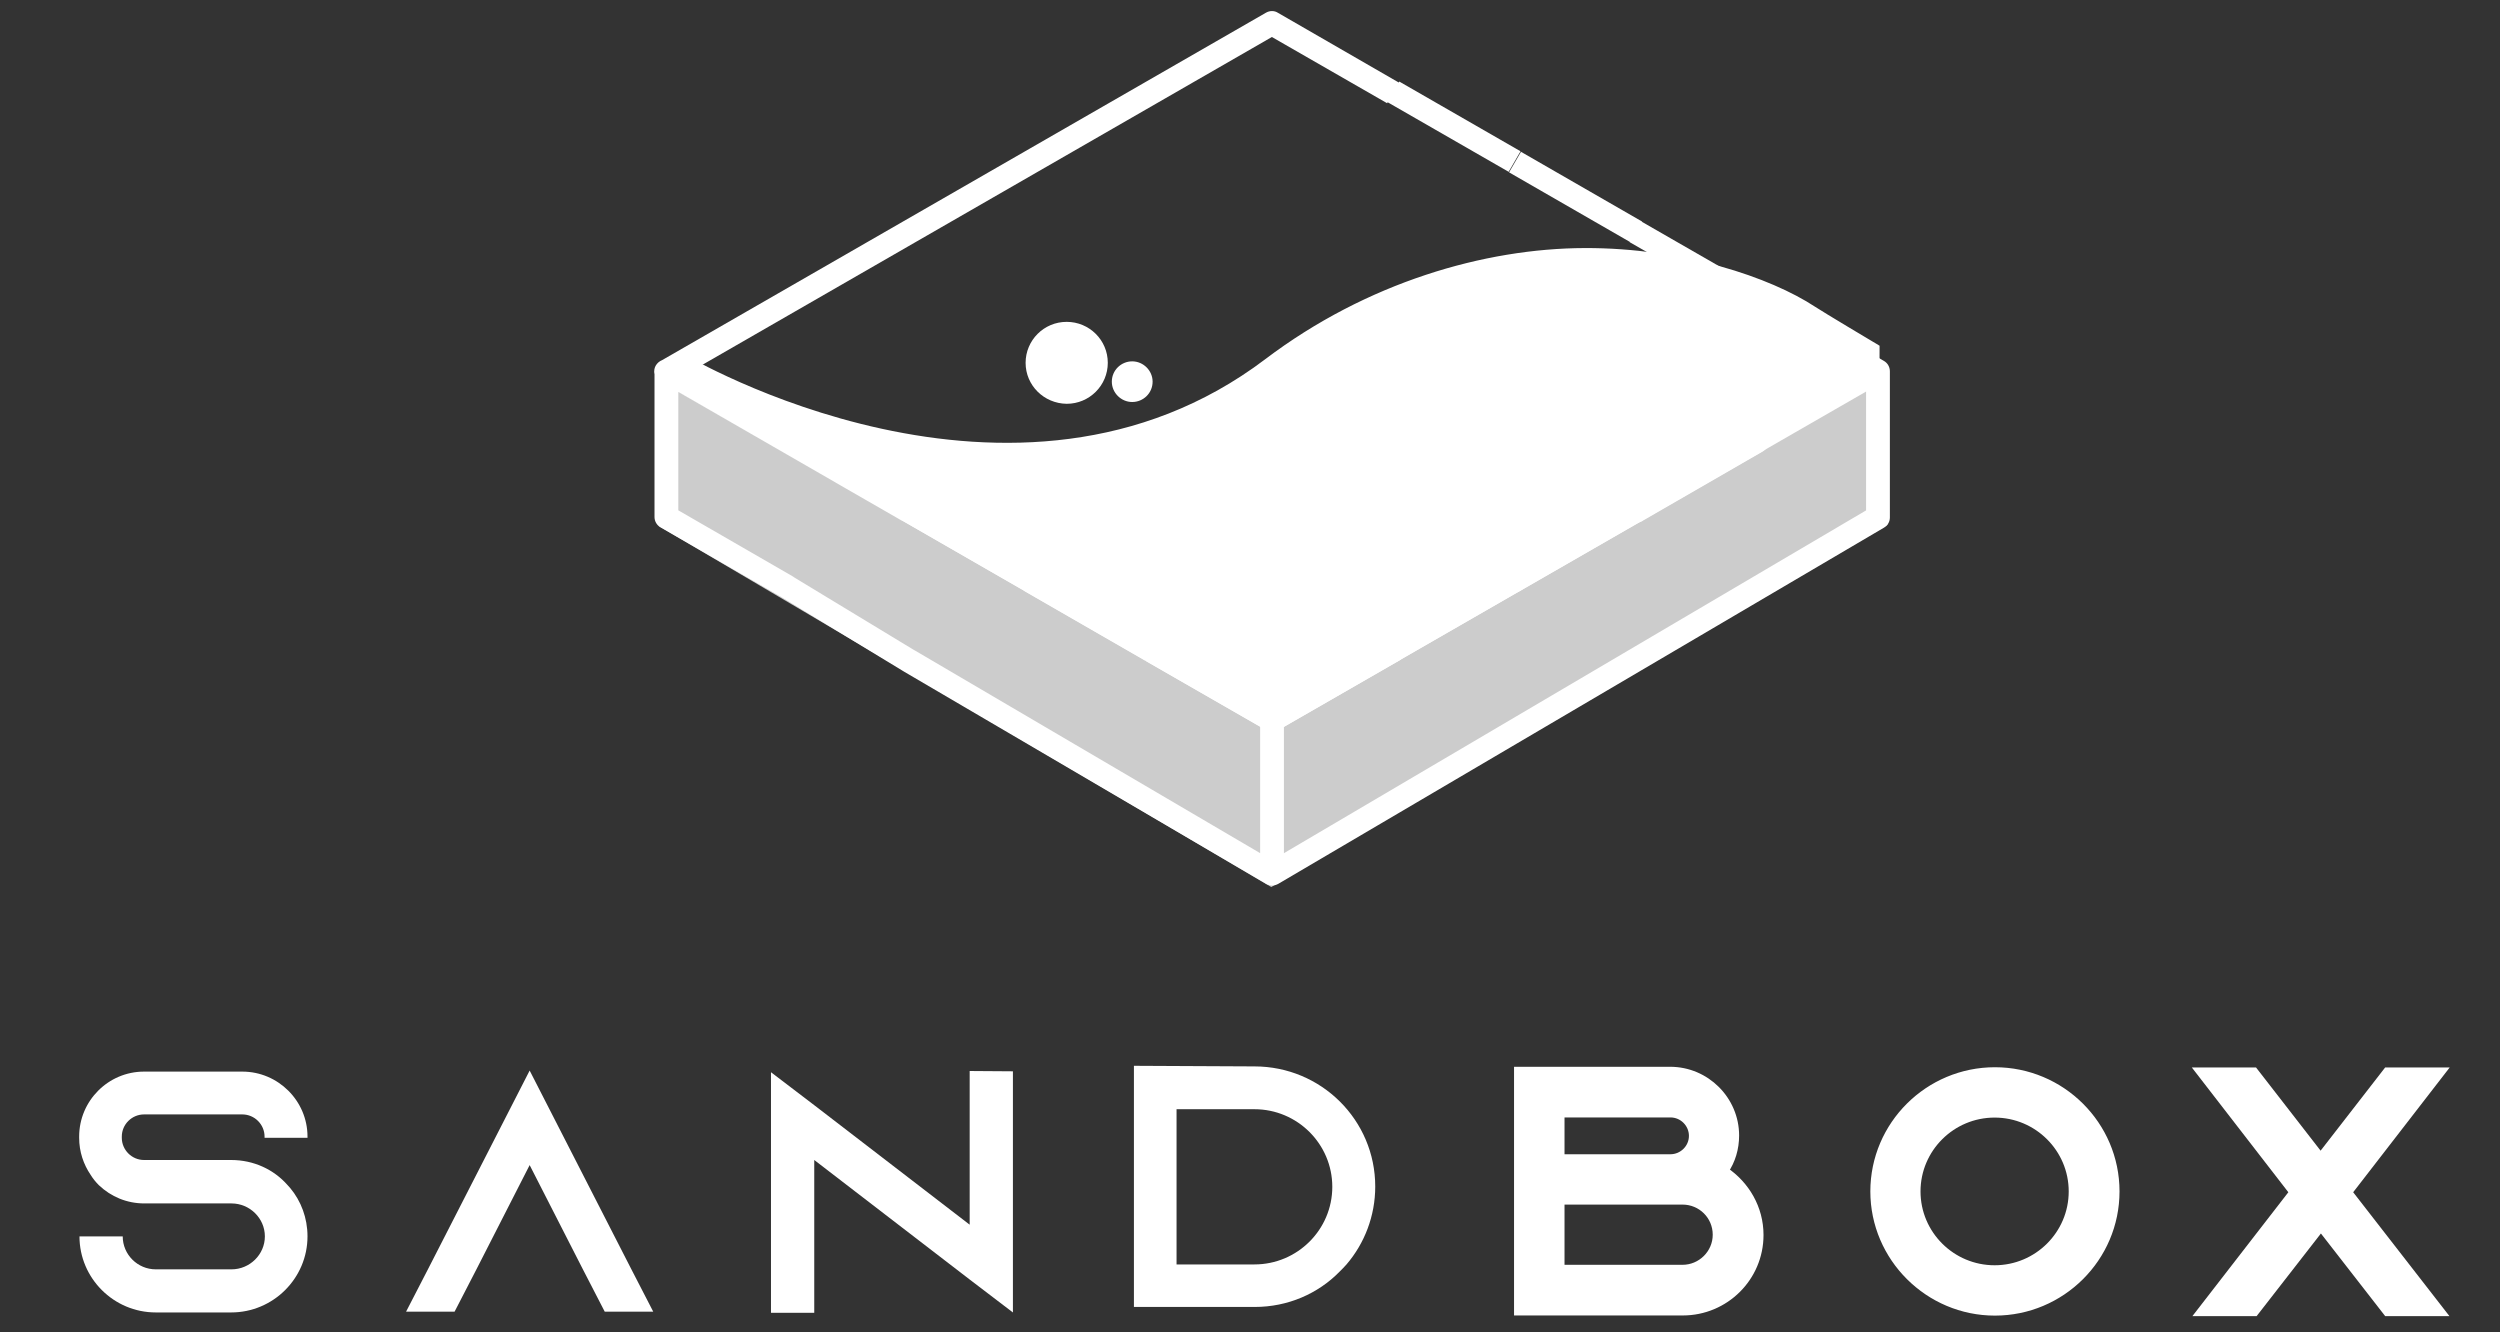
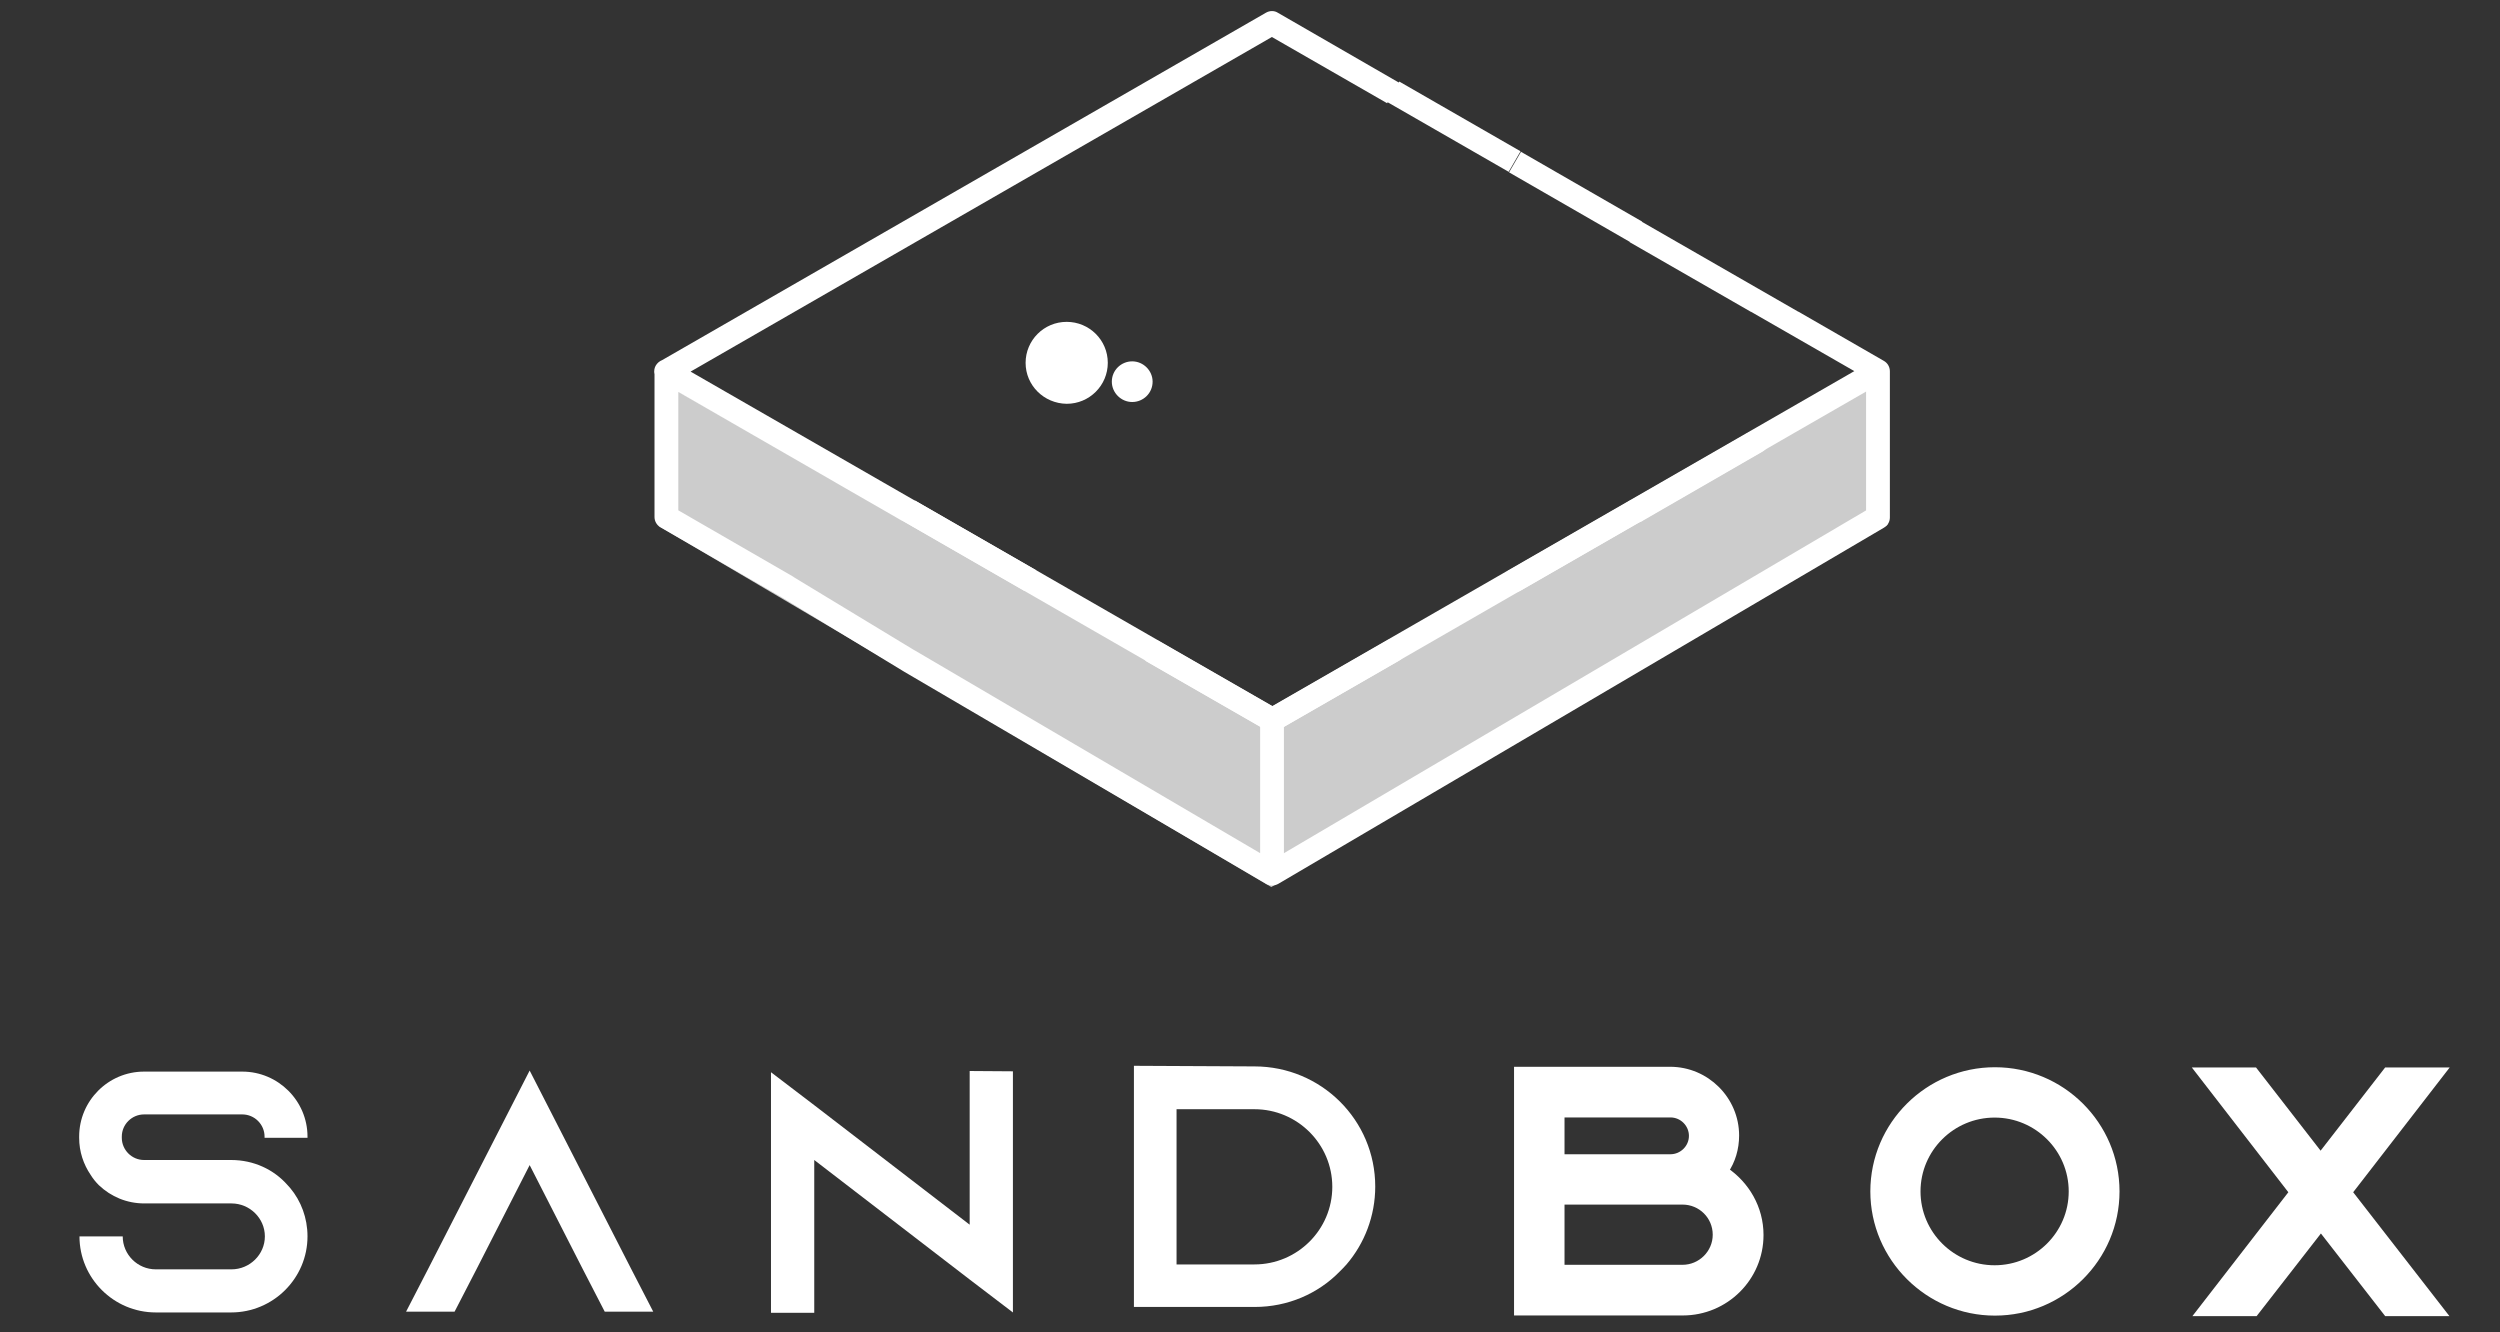
<svg xmlns="http://www.w3.org/2000/svg" width="137" height="73" viewBox="0 0 137 73" fill="none">
  <rect x="0" y="0" width="137" height="73" fill="#333333" stroke="none" />
  <path d="M14.498 62.353V62.285C14.498 61.627 13.956 61.07 13.279 61.07H7.894C7.233 61.07 6.675 61.61 6.675 62.285V62.353C6.675 63.011 7.217 63.568 7.894 63.568H12.669C13.905 63.568 15.006 64.091 15.751 64.935C15.802 64.986 15.852 65.053 15.903 65.104C16.496 65.813 16.851 66.741 16.851 67.754C16.851 70.049 14.972 71.922 12.669 71.922H8.537C6.234 71.922 4.355 70.049 4.355 67.754H6.725C6.725 68.749 7.538 69.56 8.537 69.56H12.686C13.685 69.56 14.515 68.749 14.515 67.754C14.515 66.758 13.685 65.948 12.686 65.948H7.911C6.946 65.948 6.082 65.577 5.422 64.952C5.252 64.783 5.1 64.598 4.964 64.378C4.575 63.804 4.338 63.112 4.338 62.353V62.285C4.338 60.328 5.93 58.724 7.894 58.724H13.279C15.243 58.724 16.851 60.328 16.851 62.285V62.353H14.498Z" fill="white" />
  <path d="M35.798 71.881H33.14L31.921 69.518L29.025 63.847L26.13 69.518L24.91 71.881H22.252L23.471 69.518L29.025 58.666L34.579 69.518L35.798 71.881Z" fill="white" />
  <path d="M55.508 58.708V71.923L53.138 70.117L44.621 63.568V71.94H42.25V58.758L44.621 60.564L53.138 67.113V58.691L55.508 58.708Z" fill="white" />
  <path d="M68.743 58.439C72.4 58.439 75.363 61.376 75.363 65.022C75.363 66.642 74.771 68.144 73.789 69.291C73.67 69.427 73.535 69.561 73.416 69.68C72.231 70.895 70.571 71.621 68.76 71.621H62.139V58.406L68.743 58.439ZM64.475 69.291H68.743C71.096 69.291 73.01 67.384 73.01 65.038C73.01 62.693 71.096 60.785 68.743 60.785H64.475V69.291Z" fill="white" />
  <path d="M96.434 67.679C96.434 70.008 94.538 71.881 92.218 71.881H83.176V58.666H91.524C93.488 58.666 95.097 60.27 95.097 62.227C95.097 62.936 94.894 63.611 94.521 64.151C95.672 64.928 96.434 66.21 96.434 67.679ZM85.529 63.459H91.541C92.201 63.459 92.76 62.919 92.76 62.244C92.76 61.586 92.218 61.029 91.541 61.029H85.529V63.459ZM92.201 69.518C93.217 69.518 94.064 68.691 94.064 67.662C94.064 66.632 93.234 65.805 92.201 65.805H85.529V69.518H92.201Z" fill="white" stroke="white" stroke-width="0.413" stroke-miterlimit="10" />
  <path d="M115.943 65.29C115.943 68.935 112.963 71.889 109.322 71.889C105.681 71.889 102.701 68.918 102.701 65.29C102.701 61.644 105.681 58.691 109.322 58.691C112.963 58.691 115.943 61.644 115.943 65.29ZM113.572 65.29C113.572 62.944 111.659 61.037 109.305 61.037C106.951 61.037 105.038 62.944 105.038 65.29C105.038 67.636 106.951 69.543 109.305 69.543C111.659 69.543 113.572 67.636 113.572 65.29Z" fill="white" stroke="white" stroke-width="0.413" stroke-miterlimit="10" />
  <path d="M133.824 58.702L128.693 65.335L133.807 71.917H130.809L127.186 67.259L123.562 71.917H120.565L125.662 65.335L120.531 58.702H123.528L127.169 63.394L130.809 58.702H133.79H133.824Z" fill="white" stroke="white" stroke-width="0.413" stroke-miterlimit="10" />
-   <path fill-rule="evenodd" clip-rule="evenodd" d="M69.715 38.959L37.152 20.174C37.152 20.174 55.575 31.128 69.833 20.343C75.252 16.242 81.534 14.436 86.851 14.419C92.083 14.402 96.723 15.989 99.026 17.508C99.568 17.862 102.175 19.415 102.175 19.415C102.175 19.415 102.175 19.854 102.158 20.242L69.715 38.959Z" fill="white" stroke="white" stroke-width="1.651" stroke-miterlimit="10" />
  <path d="M36.137 20.847L69.715 40.087L103.429 20.644V28.762L69.664 48.61L36.137 28.846V20.847Z" fill="#CCCCCC" />
  <path d="M50.144 27.433L49.492 28.558L56.136 32.38L56.788 31.254L50.144 27.433Z" fill="white" />
-   <path d="M56.76 31.251L56.107 32.376L62.749 36.202L63.401 35.077L56.76 31.251Z" fill="white" />
  <path d="M63.425 35.088L62.773 36.214L69.419 40.033L70.07 38.907L63.425 35.088Z" fill="white" />
  <path d="M89.63 28.646C89.41 28.646 89.189 28.528 89.071 28.325C89.003 28.224 88.986 28.106 88.986 28.005C88.986 27.785 89.105 27.566 89.308 27.448L95.946 23.633C96.251 23.448 96.657 23.566 96.826 23.869C96.894 23.971 96.911 24.089 96.911 24.19C96.911 24.41 96.793 24.629 96.589 24.747L89.952 28.578C89.867 28.612 89.748 28.646 89.63 28.646Z" fill="white" />
  <path d="M82.991 32.46C82.771 32.46 82.551 32.342 82.432 32.139C82.365 32.038 82.348 31.92 82.348 31.819C82.348 31.599 82.466 31.38 82.669 31.262L89.307 27.447C89.612 27.262 90.018 27.38 90.188 27.684C90.238 27.785 90.272 27.903 90.272 28.004C90.272 28.224 90.154 28.443 89.951 28.561L83.313 32.376C83.211 32.426 83.11 32.46 82.991 32.46Z" fill="white" />
-   <path d="M76.354 36.27C76.134 36.27 75.914 36.151 75.796 35.949C75.728 35.848 75.711 35.73 75.711 35.628C75.711 35.409 75.829 35.19 76.033 35.071L82.67 31.257C82.975 31.071 83.382 31.189 83.551 31.493C83.602 31.595 83.636 31.713 83.636 31.814C83.636 32.033 83.517 32.253 83.314 32.371L76.676 36.185C76.575 36.253 76.473 36.27 76.354 36.27Z" fill="white" />
  <path d="M69.716 40.099C69.496 40.099 69.275 39.981 69.157 39.779C69.089 39.677 69.072 39.559 69.072 39.458C69.072 39.239 69.191 39.019 69.394 38.901L76.032 35.087C76.337 34.901 76.743 35.019 76.912 35.323C76.98 35.424 76.997 35.542 76.997 35.644C76.997 35.863 76.879 36.083 76.675 36.201L70.037 40.015C69.936 40.066 69.817 40.099 69.716 40.099Z" fill="white" />
  <path fill-rule="evenodd" clip-rule="evenodd" d="M56.203 19.883C56.203 18.651 57.202 17.638 58.455 17.638C59.691 17.638 60.707 18.634 60.707 19.883C60.707 21.115 59.708 22.128 58.455 22.128C57.202 22.111 56.203 21.115 56.203 19.883Z" fill="white" />
  <path fill-rule="evenodd" clip-rule="evenodd" d="M60.928 20.916C60.928 20.292 61.436 19.802 62.045 19.802C62.655 19.802 63.163 20.309 63.163 20.916C63.163 21.541 62.655 22.03 62.045 22.03C61.436 22.03 60.928 21.524 60.928 20.916Z" fill="white" />
  <path fill-rule="evenodd" clip-rule="evenodd" d="M36.282 19.736L69.377 0.695C69.58 0.577 69.834 0.577 70.02 0.695L76.651 4.521L76.681 4.469L83.325 8.29L82.674 9.416L76.045 5.604L76.015 5.657L69.699 2.028L37.844 20.364L50.104 27.415L50.106 27.41L69.727 38.692L101.617 20.337L95.955 17.085H95.944L89.307 13.271L89.315 13.256L82.697 9.445L83.35 8.319L89.992 12.144L89.983 12.159L98.541 17.079H98.552L103.242 19.78C103.44 19.895 103.557 20.105 103.564 20.319C103.565 20.332 103.565 20.345 103.565 20.358V28.358C103.565 28.594 103.446 28.797 103.243 28.915L70.037 48.442C69.936 48.492 69.834 48.526 69.716 48.526C69.597 48.526 69.496 48.492 69.394 48.442C69.38 48.434 69.366 48.425 69.353 48.416L49.463 36.76L49.469 36.749L49.464 36.758L42.827 32.725L42.827 32.726L36.189 28.895C35.986 28.776 35.867 28.557 35.867 28.337V20.504C35.856 20.456 35.85 20.406 35.85 20.357C35.85 20.186 35.912 20.032 36.023 19.915C36.07 19.863 36.125 19.818 36.189 19.781C36.219 19.763 36.25 19.748 36.282 19.736ZM50.105 35.632L50.106 35.629L69.055 46.752V39.821L62.755 36.201L62.76 36.193L49.47 28.545L49.463 28.557L48.534 28.022L45.822 26.463L45.823 26.461L37.171 21.479V27.966L43.487 31.612L43.483 31.619L50.105 35.632ZM102.261 21.458L98.236 23.774L70.359 39.834V46.754L102.261 27.97V21.458Z" fill="white" />
</svg>